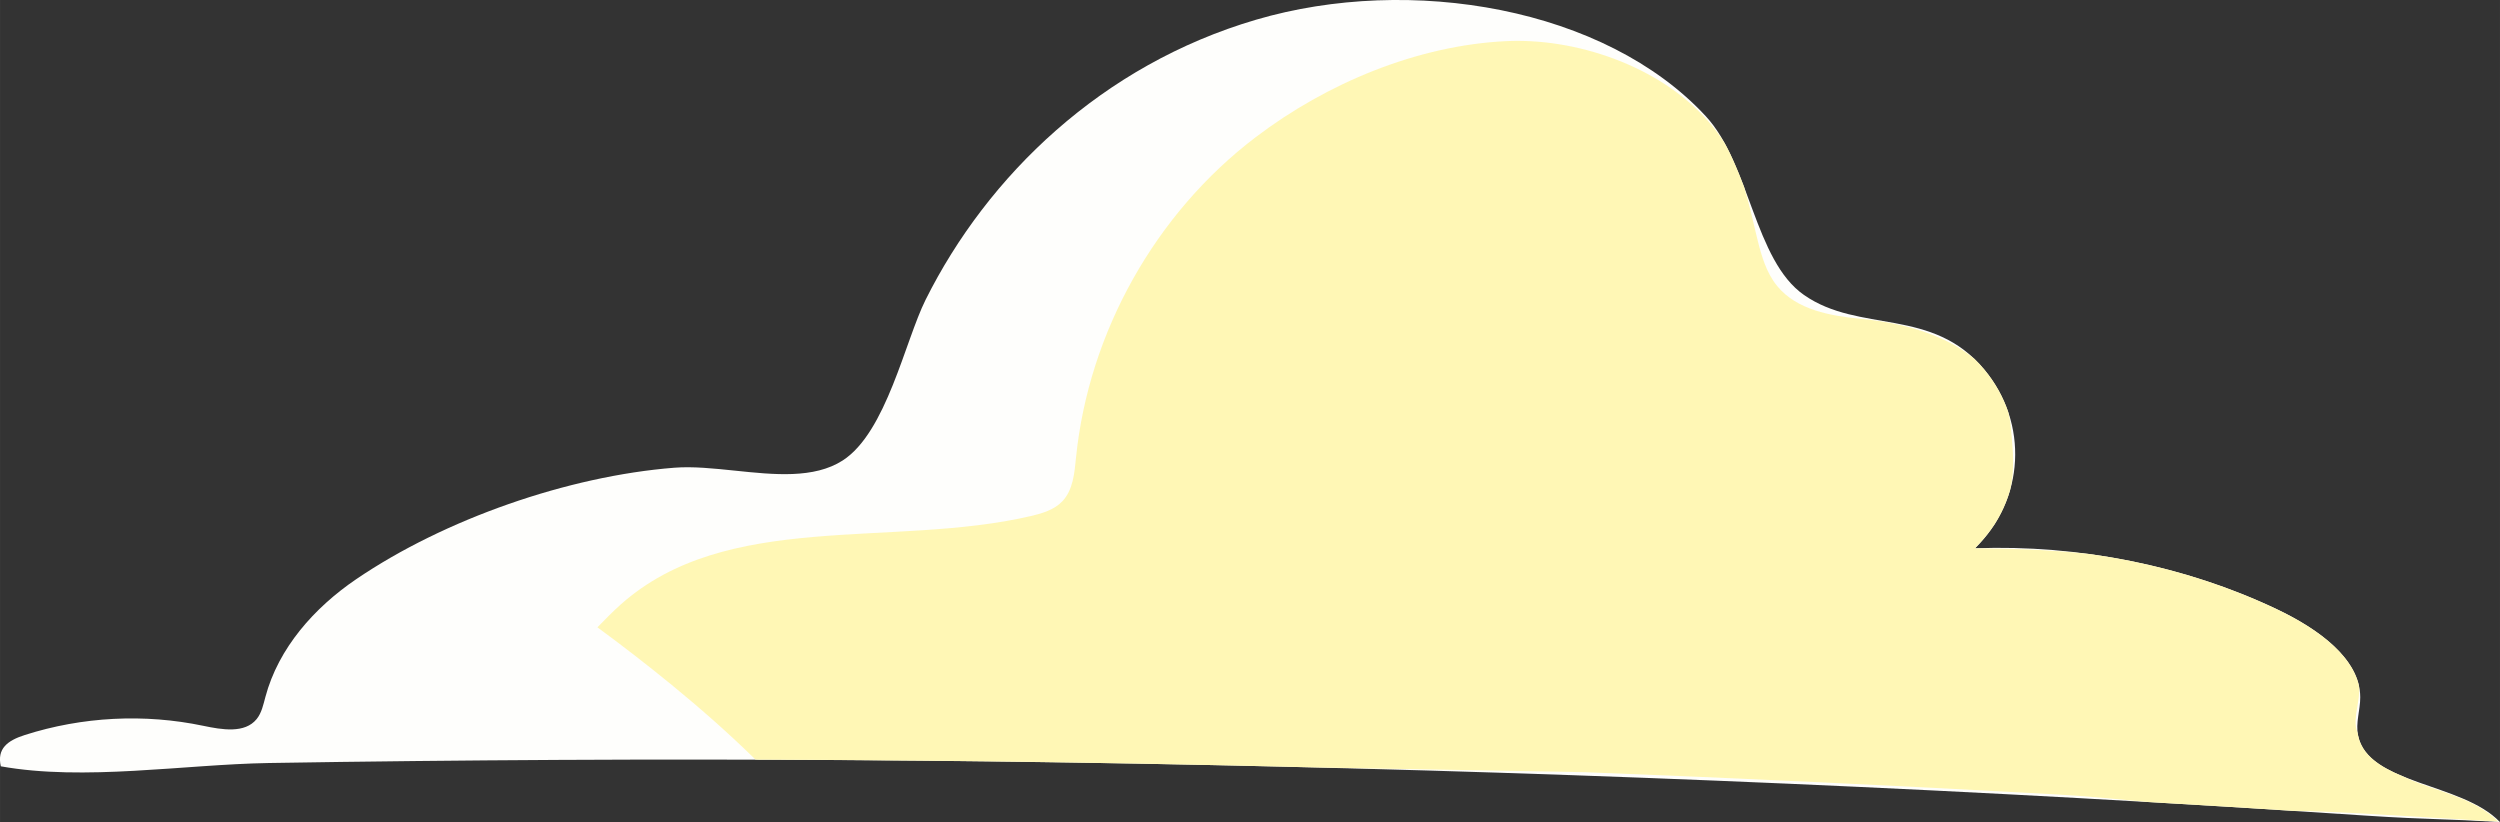
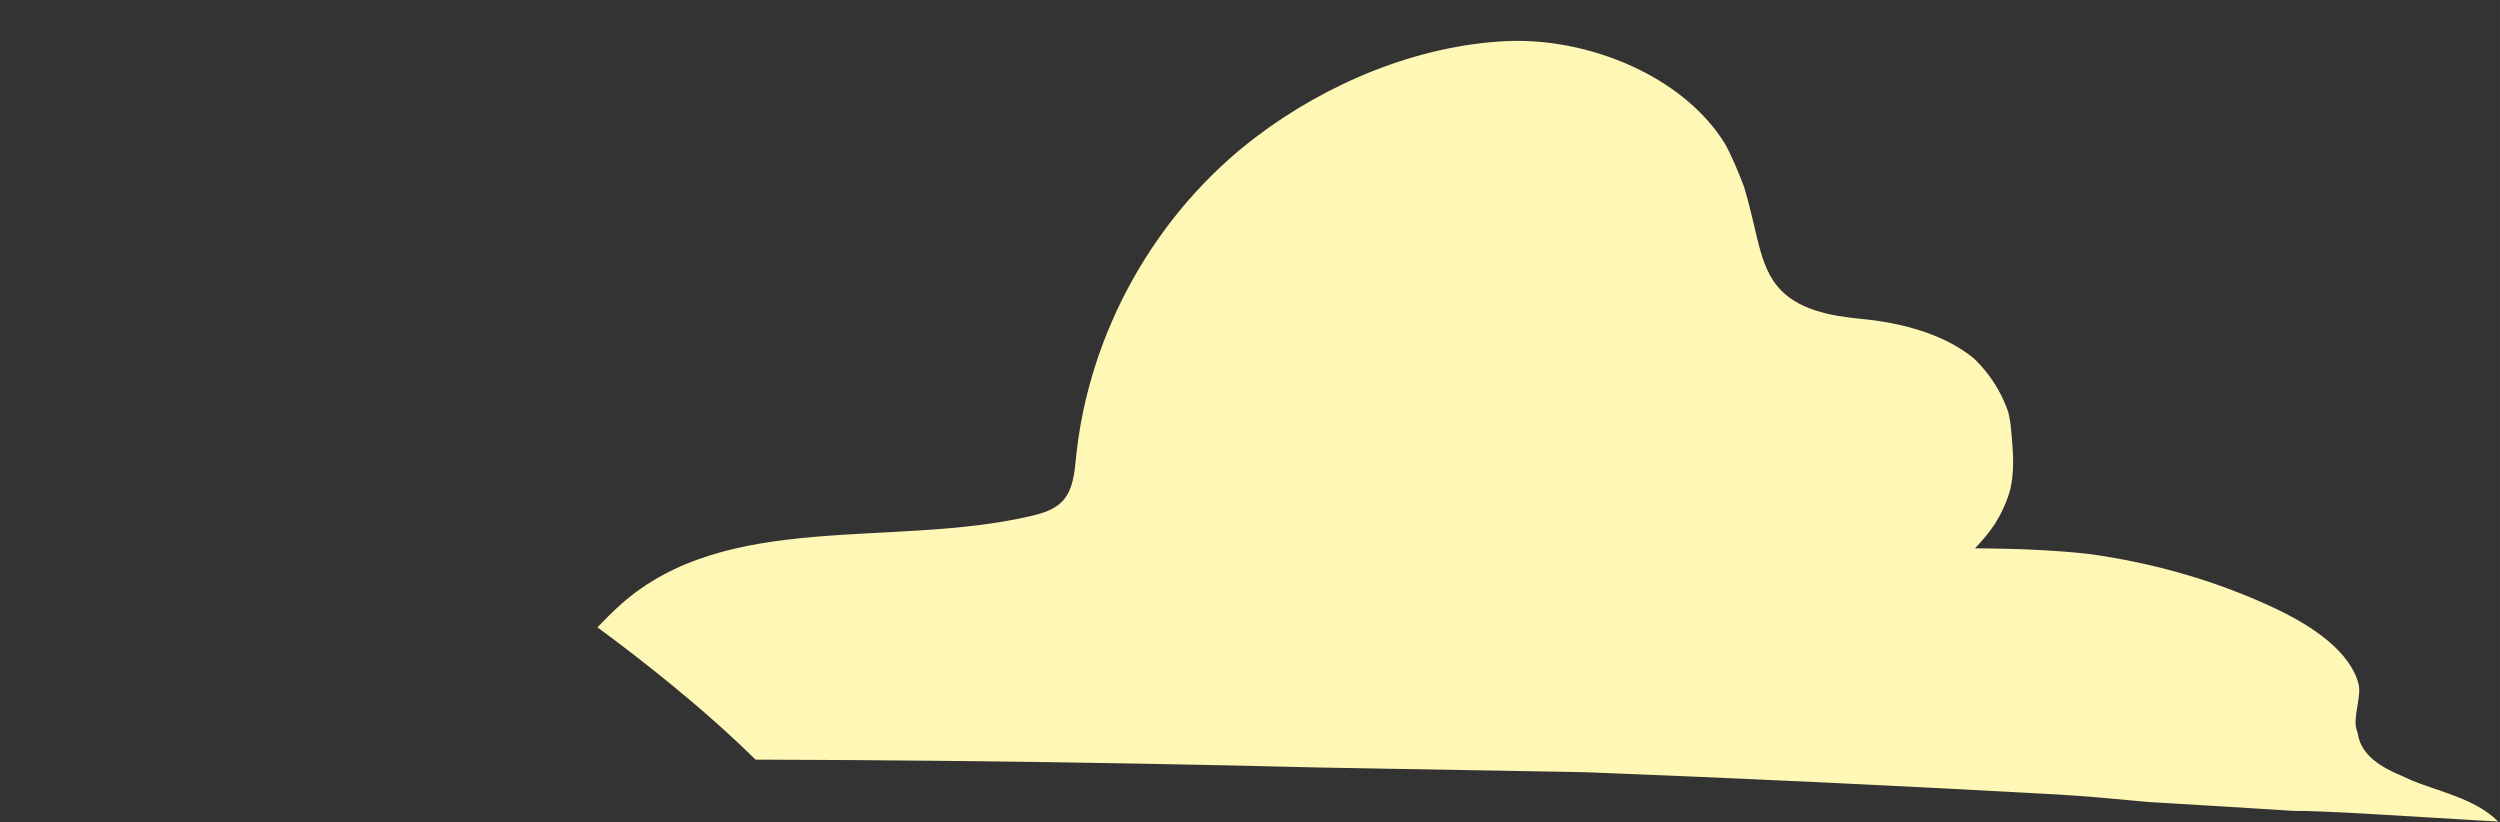
<svg xmlns="http://www.w3.org/2000/svg" xml:space="preserve" width="47.667mm" height="15.675mm" version="1.1" style="shape-rendering:geometricPrecision; text-rendering:geometricPrecision; image-rendering:optimizeQuality; fill-rule:evenodd; clip-rule:evenodd" viewBox="0 0 538.12 176.96">
  <rect x="0" y="0" width="538.12" height="176.96" fill="#333333" stroke="none" />
  <defs>
    <style type="text/css"> .fil0 {fill:#FEFEFC;fill-rule:nonzero} .fil1 {fill:#FFF7B5;fill-rule:nonzero} </style>
  </defs>
  <g id="Слой_x0020_1">
    <g id="_1905763073344">
-       <path class="fil0" d="M508.61 175.52c-4.97,-0.33 -9.95,-0.66 -14.93,-0.97 -82.92,-5.3 -165.96,-8.69 -249.04,-10.18 -41.51,-0.74 -83.04,-1.01 -124.56,-0.8 -20.75,0.11 -41.5,0.33 -62.25,0.67 -18.29,0.31 -39.75,3.93 -57.66,0.71 -0.86,-3.8 1.42,-5.54 5.17,-6.74 12.36,-3.95 25.75,-4.64 38.45,-1.97 3.98,0.83 8.89,1.69 11.45,-1.46 1.08,-1.34 1.43,-3.09 1.88,-4.75 2.8,-10.54 10.53,-19.23 19.55,-25.36 19.01,-12.93 45.63,-22.19 68.45,-23.99 4.01,-0.32 8.52,0.16 13.1,0.63 8.4,0.88 17,1.77 23.16,-2.19 9.41,-6.05 13.43,-25.74 17.86,-34.61 13.32,-26.67 37.92,-50.52 71.14,-60.27 33.22,-9.75 75.1,-2.64 96.78,20.77 9.51,10.27 10.47,31.04 21.14,38.48 11.97,8.35 27.6,2.52 38.84,16.08 9.56,11.53 8.69,28.01 -2.03,38.45 22.44,-0.83 45.29,3.77 64.92,13.09 8.89,4.21 17.97,10.66 18.01,18.96 0.01,2.77 -1.03,5.52 -0.47,8.26 2.16,10.55 22.44,10.11 30.53,18.62 -6.19,-0.36 -9.93,-0.5 -13.37,-0.62 -4.37,-0.16 -8.27,-0.29 -16.15,-0.81z" />
      <path class="fil1" d="M162.64 163.52c-5.76,-5.66 -11.84,-11 -18.04,-16.08 -5.24,-4.29 -10.58,-8.42 -16.01,-12.41 1.63,-1.65 3.24,-3.34 4.98,-4.88 22.87,-20.4 58.47,-12.11 88.31,-19.07 2.47,-0.58 5.04,-1.34 6.79,-3.18 2.31,-2.44 2.61,-6.08 2.94,-9.42 2.74,-26.98 17.11,-52.58 38.71,-68.98 15.25,-11.57 34.7,-19.74 53.94,-20.65 1.76,-0.08 3.55,-0.07 5.37,0.03 15.7,0.87 33.21,8.53 41.64,22 1.59,2.89 2.9,6.11 4.15,9.38 1.13,3.68 1.93,7.48 2.85,11.23 0.88,3.57 1.93,7.23 4.27,10.08 4.22,5.15 11.48,6.44 18.1,7.07 8.57,0.82 17.91,3.24 24.34,8.6 0.74,0.71 1.46,1.48 2.16,2.33 2.31,2.78 4.01,5.85 5.11,9.06 0.3,1.19 0.51,2.43 0.63,3.75 0.43,4.77 0.82,8.92 -0.22,13.17 -0.76,2.59 -1.89,5.09 -3.4,7.43 -1.09,1.61 -2.45,3.28 -4.14,5.04 4.12,0.04 9.12,0.1 14.64,0.41 3.1,0.17 6.35,0.42 9.7,0.79 14.21,1.92 28.05,5.94 40.58,11.89 7.92,3.76 16.01,9.29 17.69,16.33 0.02,0.11 0.03,0.22 0.05,0.33 0.35,2.68 -1.3,6.68 -0.54,9.27 0.08,0.26 0.16,0.52 0.26,0.78 0.02,0.17 0.05,0.34 0.09,0.51 0.87,4.26 4.71,6.73 9.49,8.72 1.29,0.63 2.62,1.18 3.93,1.66 5.87,2.15 12.27,3.71 16.71,8.11 -0.67,-0.03 -1.65,-0.07 -2.9,-0.14 -2.77,-0.15 -6.79,-0.4 -11.28,-0.68 -4.49,-0.28 -9.44,-0.58 -14.09,-0.84 -6.71,-0.37 -12.76,-0.65 -15.77,-0.62 -10.38,-0.66 -20.76,-1.3 -31.14,-1.9 -0.14,-0.01 -0.29,-0.03 -0.43,-0.04 -6.75,-0.63 -13.38,-1.26 -19.48,-1.6l-0.03 -0c-33.76,-1.88 -67.54,-3.47 -101.33,-4.78 -23.17,-0.41 -41.69,-0.74 -57.08,-1.01 -13.18,-0.33 -26.36,-0.61 -39.55,-0.85 -27.33,-0.49 -54.67,-0.77 -82.01,-0.85z" />
    </g>
  </g>
</svg>